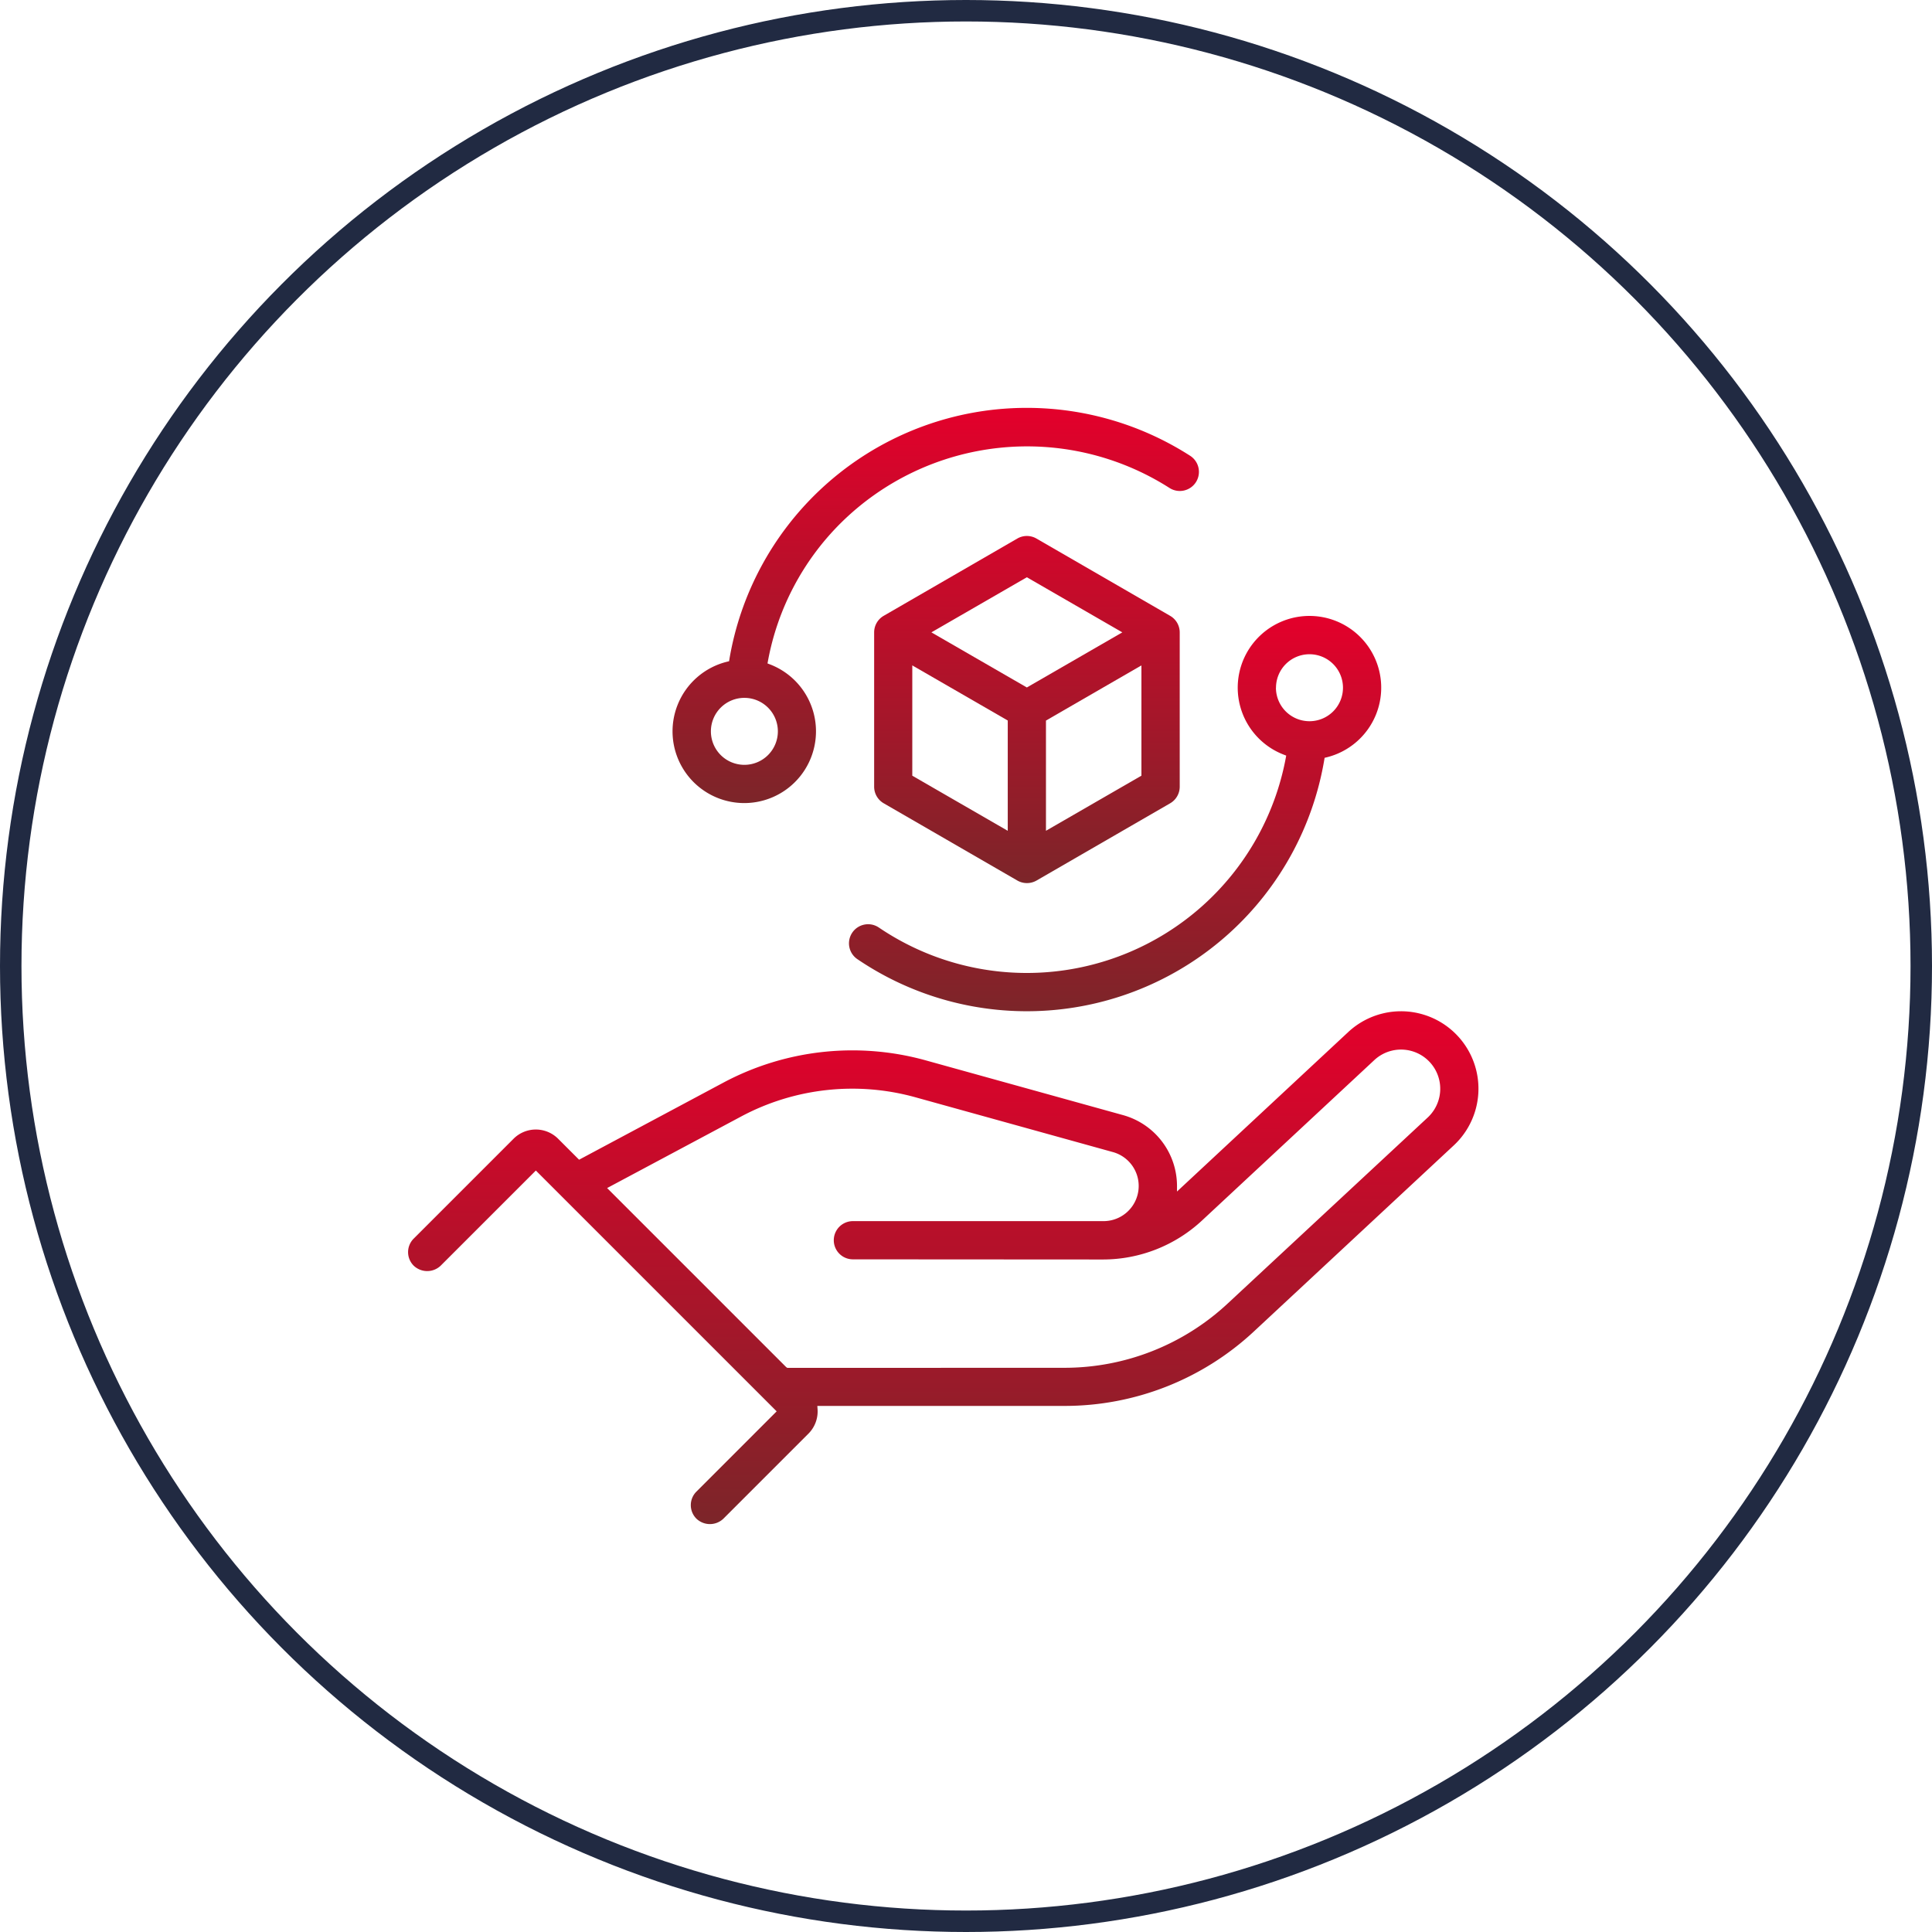
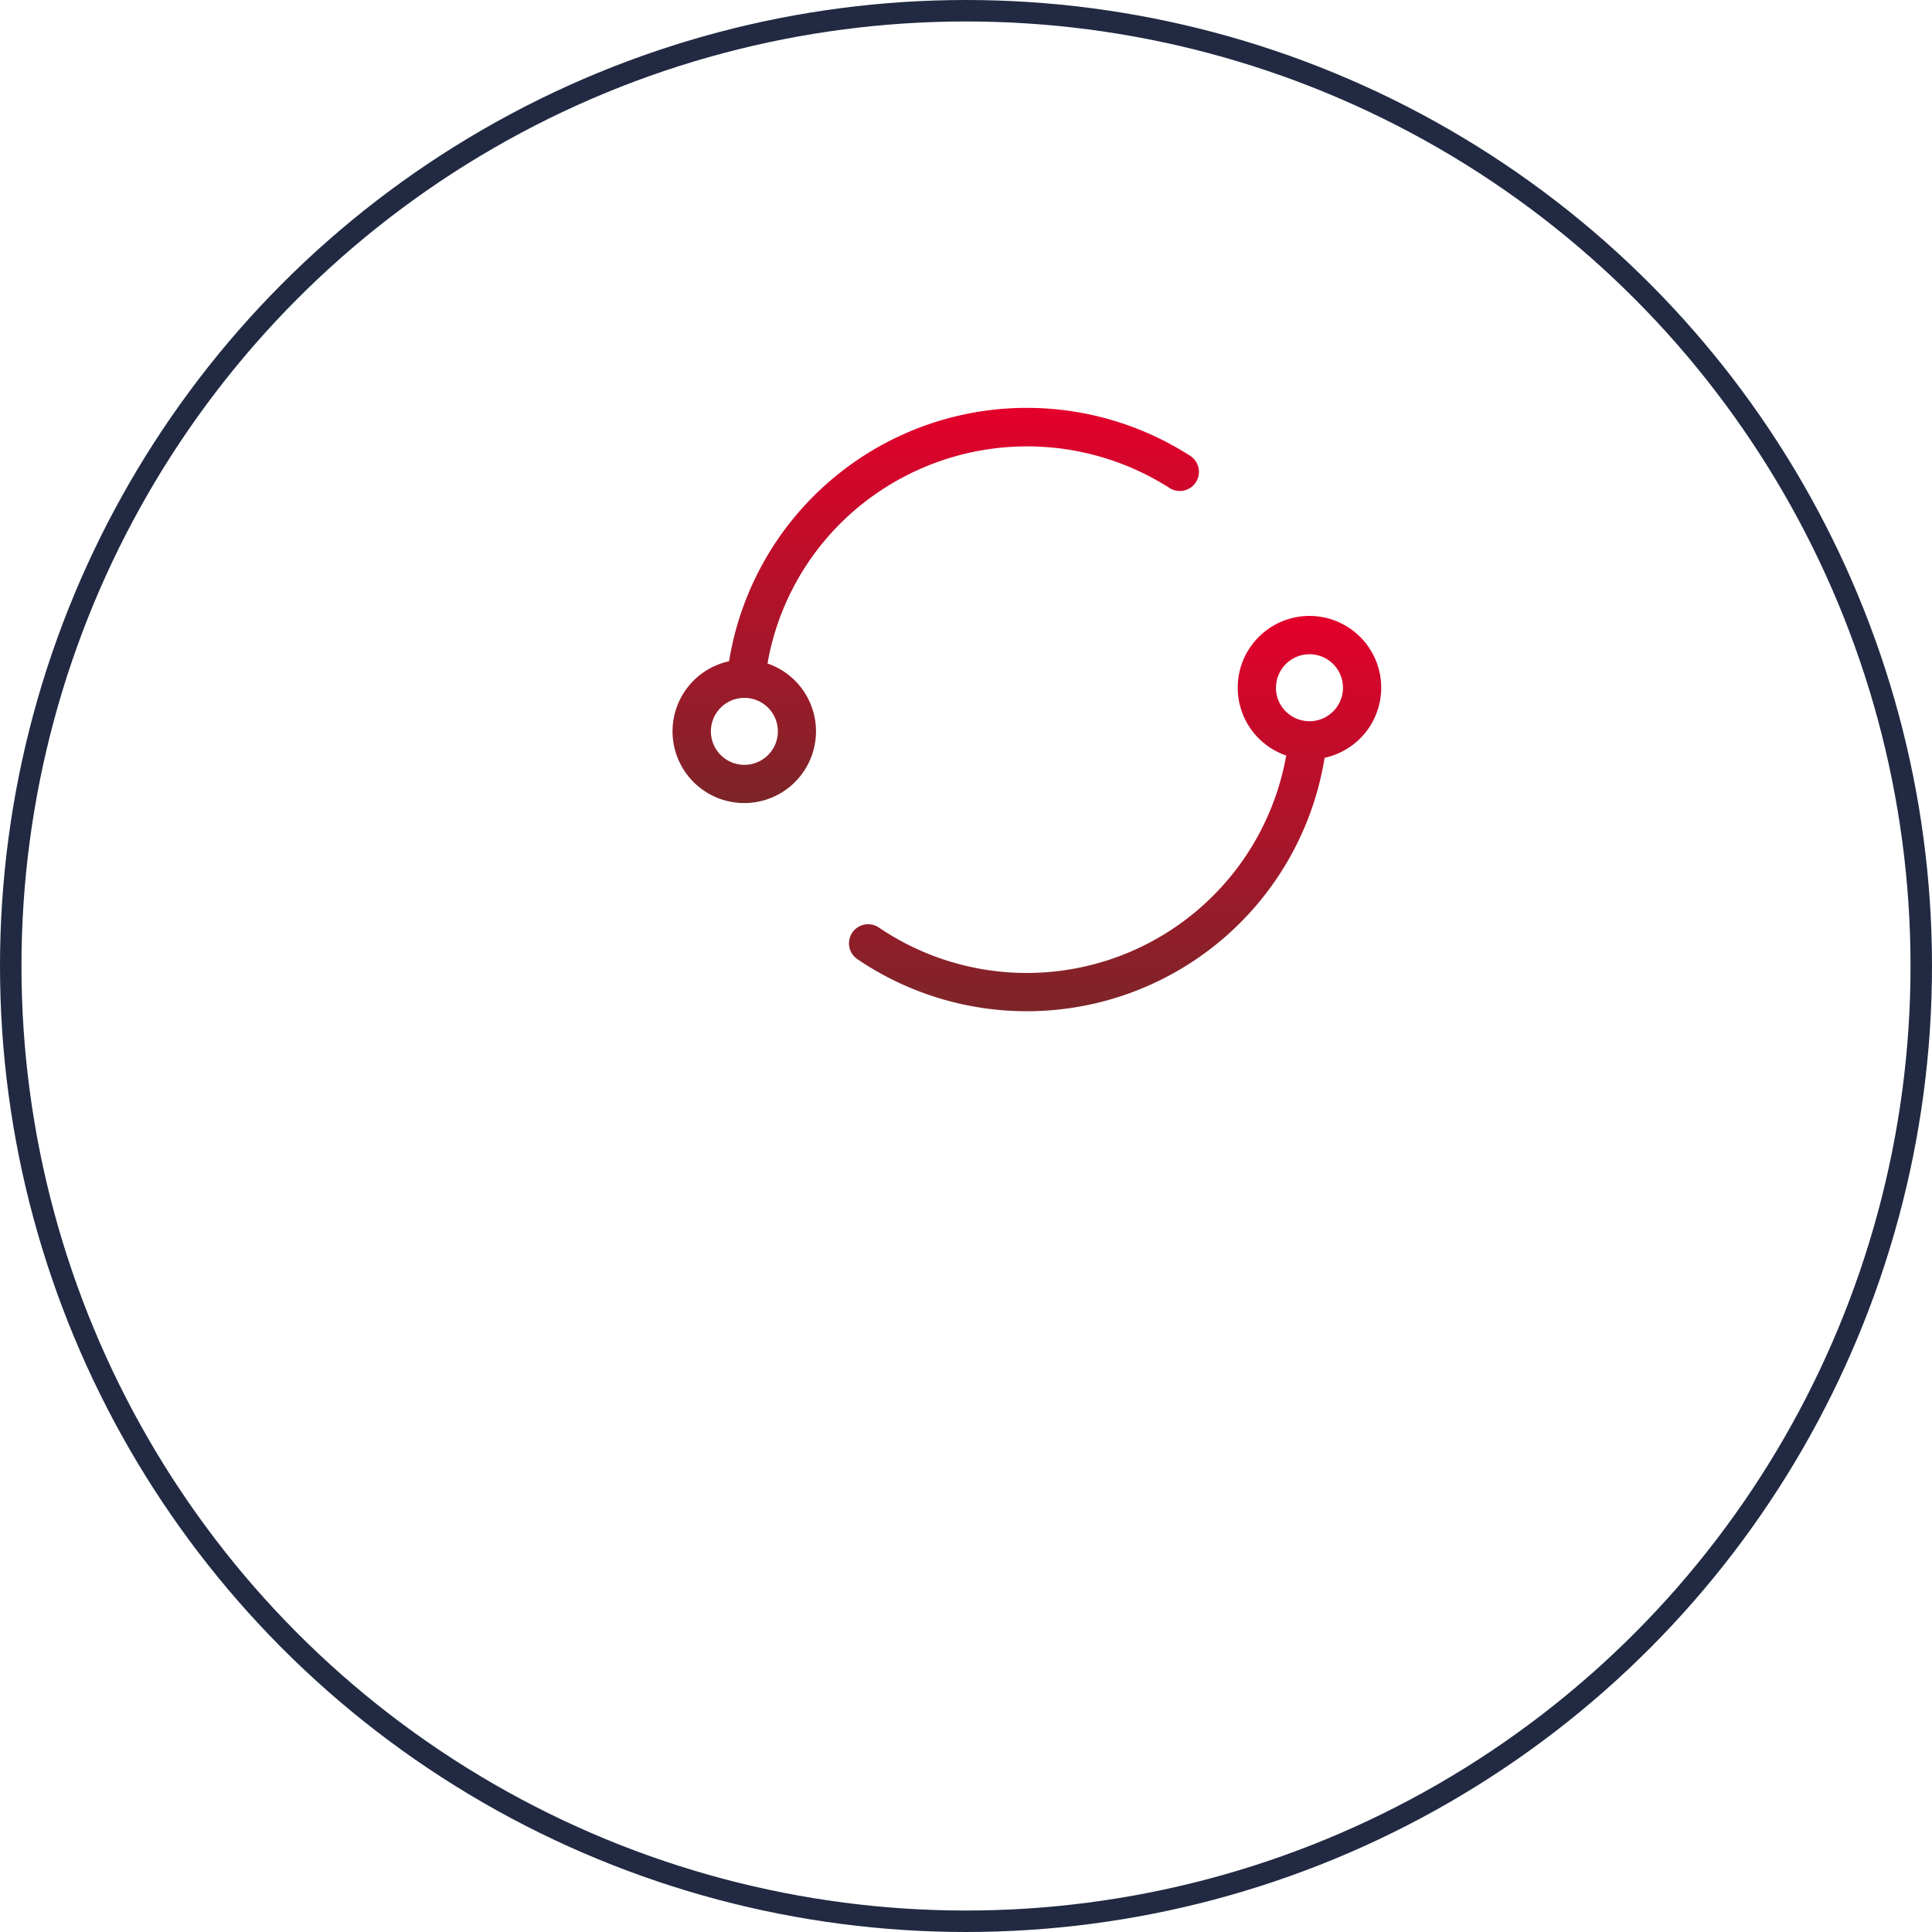
<svg xmlns="http://www.w3.org/2000/svg" width="90" height="90" viewBox="0 0 90 90">
  <defs>
    <linearGradient id="linear-gradient" x1=".5" x2=".5" y2="1" gradientUnits="objectBoundingBox">
      <stop offset="0" stop-color="#e4002b" />
      <stop offset="1" stop-color="#7c2529" />
    </linearGradient>
    <style>
            .cls-1{fill:url(#linear-gradient)}
        </style>
  </defs>
  <g id="Grupo_2877" transform="translate(-492 -5862)">
    <g id="Grupo_2868" transform="translate(469.797 5840.75)">
      <path id="Trazado_13661" d="M89.173 43.714a.892.892 0 0 0-.266-1.231 14.092 14.092 0 0 0-7.619-2.233q-.7 0-1.408.071a14.052 14.052 0 0 0-12.439 11.647l-.014.085-.084.02a3.341 3.341 0 1 0 1.974.121l-.1-.039.02-.107a12.178 12.178 0 0 1 3.385-6.424 12.331 12.331 0 0 1 15.32-1.644.891.891 0 0 0 1.231-.266zM69.7 55.319a1.56 1.56 0 1 1-1.56-1.56 1.561 1.561 0 0 1 1.56 1.56z" class="cls-1" transform="translate(-11.261)" />
      <path id="Trazado_13662" d="M81.909 73.314a.887.887 0 0 0-.5-.155.875.875 0 0 0-.168.016.89.89 0 0 0-.335 1.61 14.053 14.053 0 0 0 21.753-9.293l.014-.085.084-.02a3.342 3.342 0 1 0-1.972-.122l.1.039-.02.107a12.275 12.275 0 0 1-18.959 7.9zm18.5-11.172a1.56 1.56 0 1 1 1.56 1.56 1.562 1.562 0 0 1-1.563-1.56z" class="cls-1" transform="translate(-18.765 -8.855)" />
-       <path id="Trazado_13663" d="M96.542 55.39l-6.227-3.6a.891.891 0 0 0-.89 0l-6.225 3.6a.893.893 0 0 0-.445.771v7.191a.893.893 0 0 0 .445.771l6.228 3.6a.9.9 0 0 0 .89 0l6.227-3.6a.892.892 0 0 0 .445-.771v-7.191a.892.892 0 0 0-.448-.771zm-7.563 10.015l-4.447-2.567V57.7l4.447 2.567zm.89-6.677l-4.447-2.567 4.447-2.567 4.447 2.567zm5.337 4.109l-4.447 2.567V60.27l4.447-2.57z" class="cls-1" transform="translate(-19.831 -5.453)" />
-       <path id="Trazado_13664" d="M80.618 108.938l9.308-8.665a3.607 3.607 0 0 0-4.916-5.28l-7.978 7.43v-.3a3.428 3.428 0 0 0-2.5-3.256l-9.186-2.549a12.77 12.77 0 0 0-9.467 1.044l-6.7 3.579-.976-.976a1.468 1.468 0 0 0-2.077 0l-4.652 4.652a.89.89 0 0 0 0 1.259.91.91 0 0 0 1.259 0l4.432-4.431 11.218 11.218-3.739 3.74a.89.89 0 0 0 0 1.259.91.91 0 0 0 1.259 0l3.96-3.96a1.465 1.465 0 0 0 .424-1.151l-.01-.141h11.507a12.926 12.926 0 0 0 8.834-3.472zm-21.741 1.7l-.056-.041-8.336-8.336 6.226-3.324a10.994 10.994 0 0 1 8.152-.9l9.186 2.549a1.638 1.638 0 0 1-.437 3.216H61.934a.89.89 0 0 0 0 1.78l11.638.007a6.782 6.782 0 0 0 4.634-1.824l8.018-7.465a1.826 1.826 0 1 1 2.489 2.673l-9.313 8.661a11.15 11.15 0 0 1-7.621 3z" class="cls-1" transform="translate(0 -25.667)" />
    </g>
    <g id="Elipse_54" fill="none" stroke="#212a42" transform="translate(492 5862)">
-       <circle cx="45" cy="45" r="45" stroke="none" />
      <circle cx="45" cy="45" r="44.5" />
    </g>
  </g>
</svg>